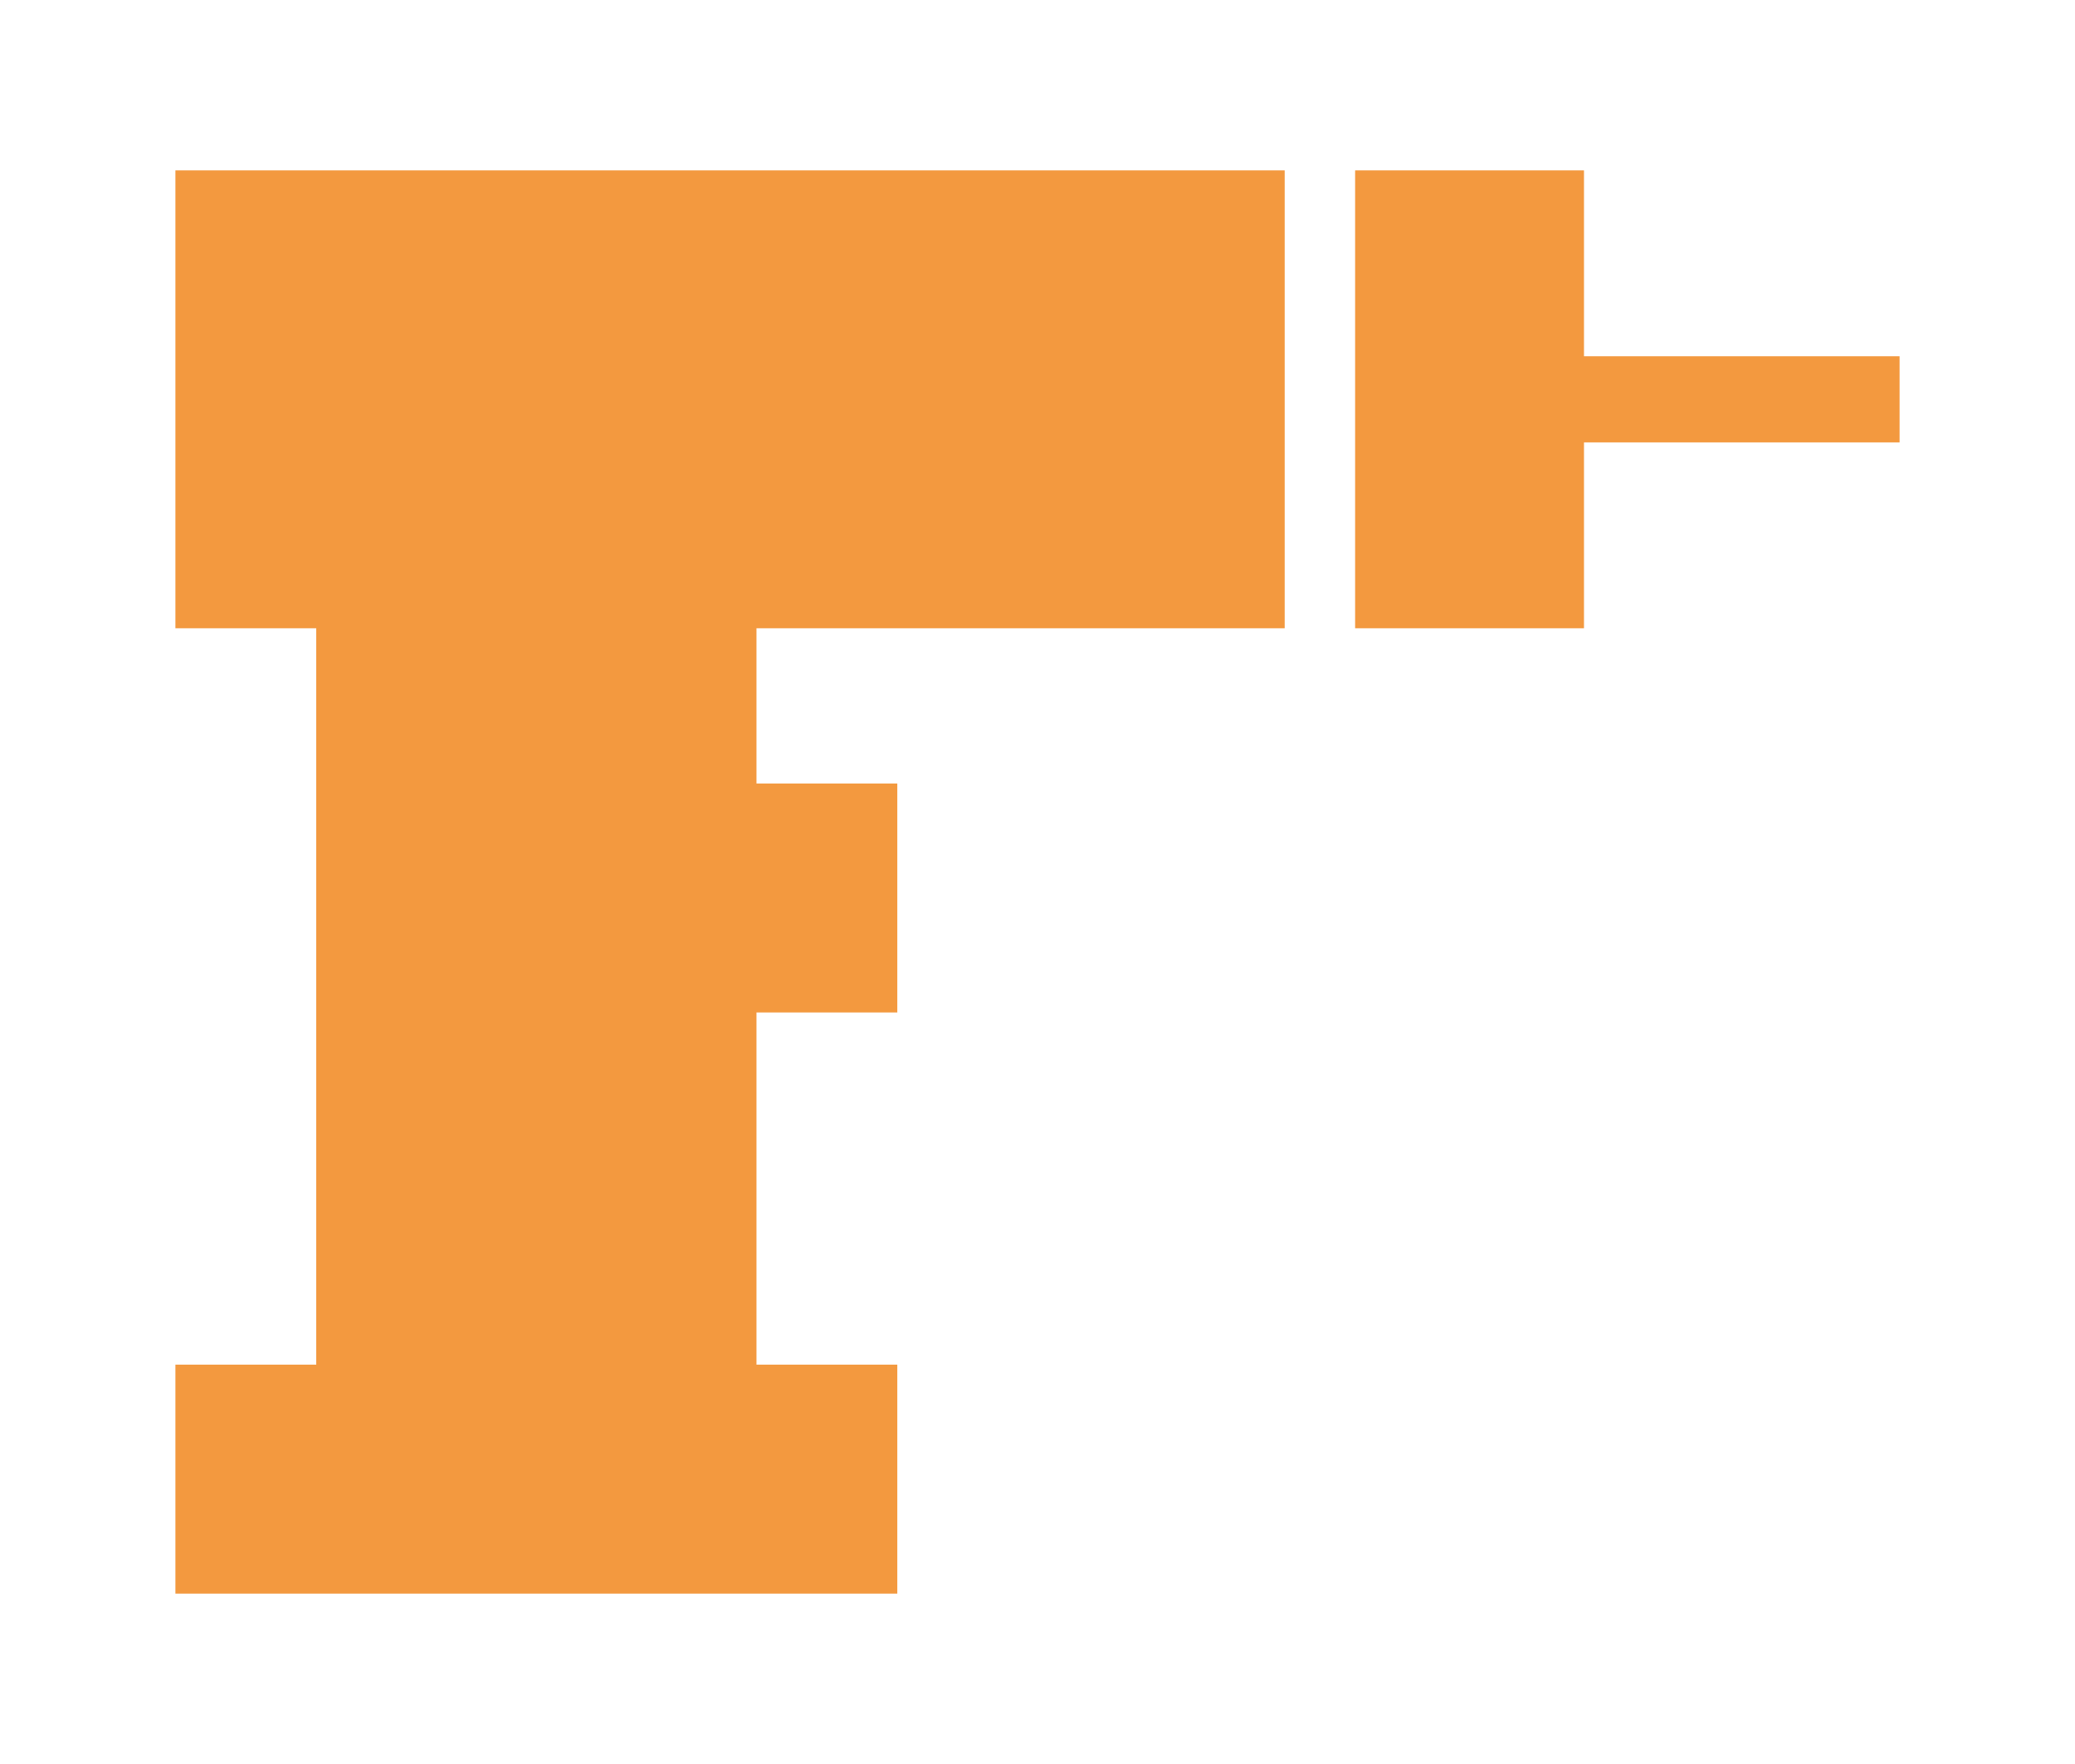
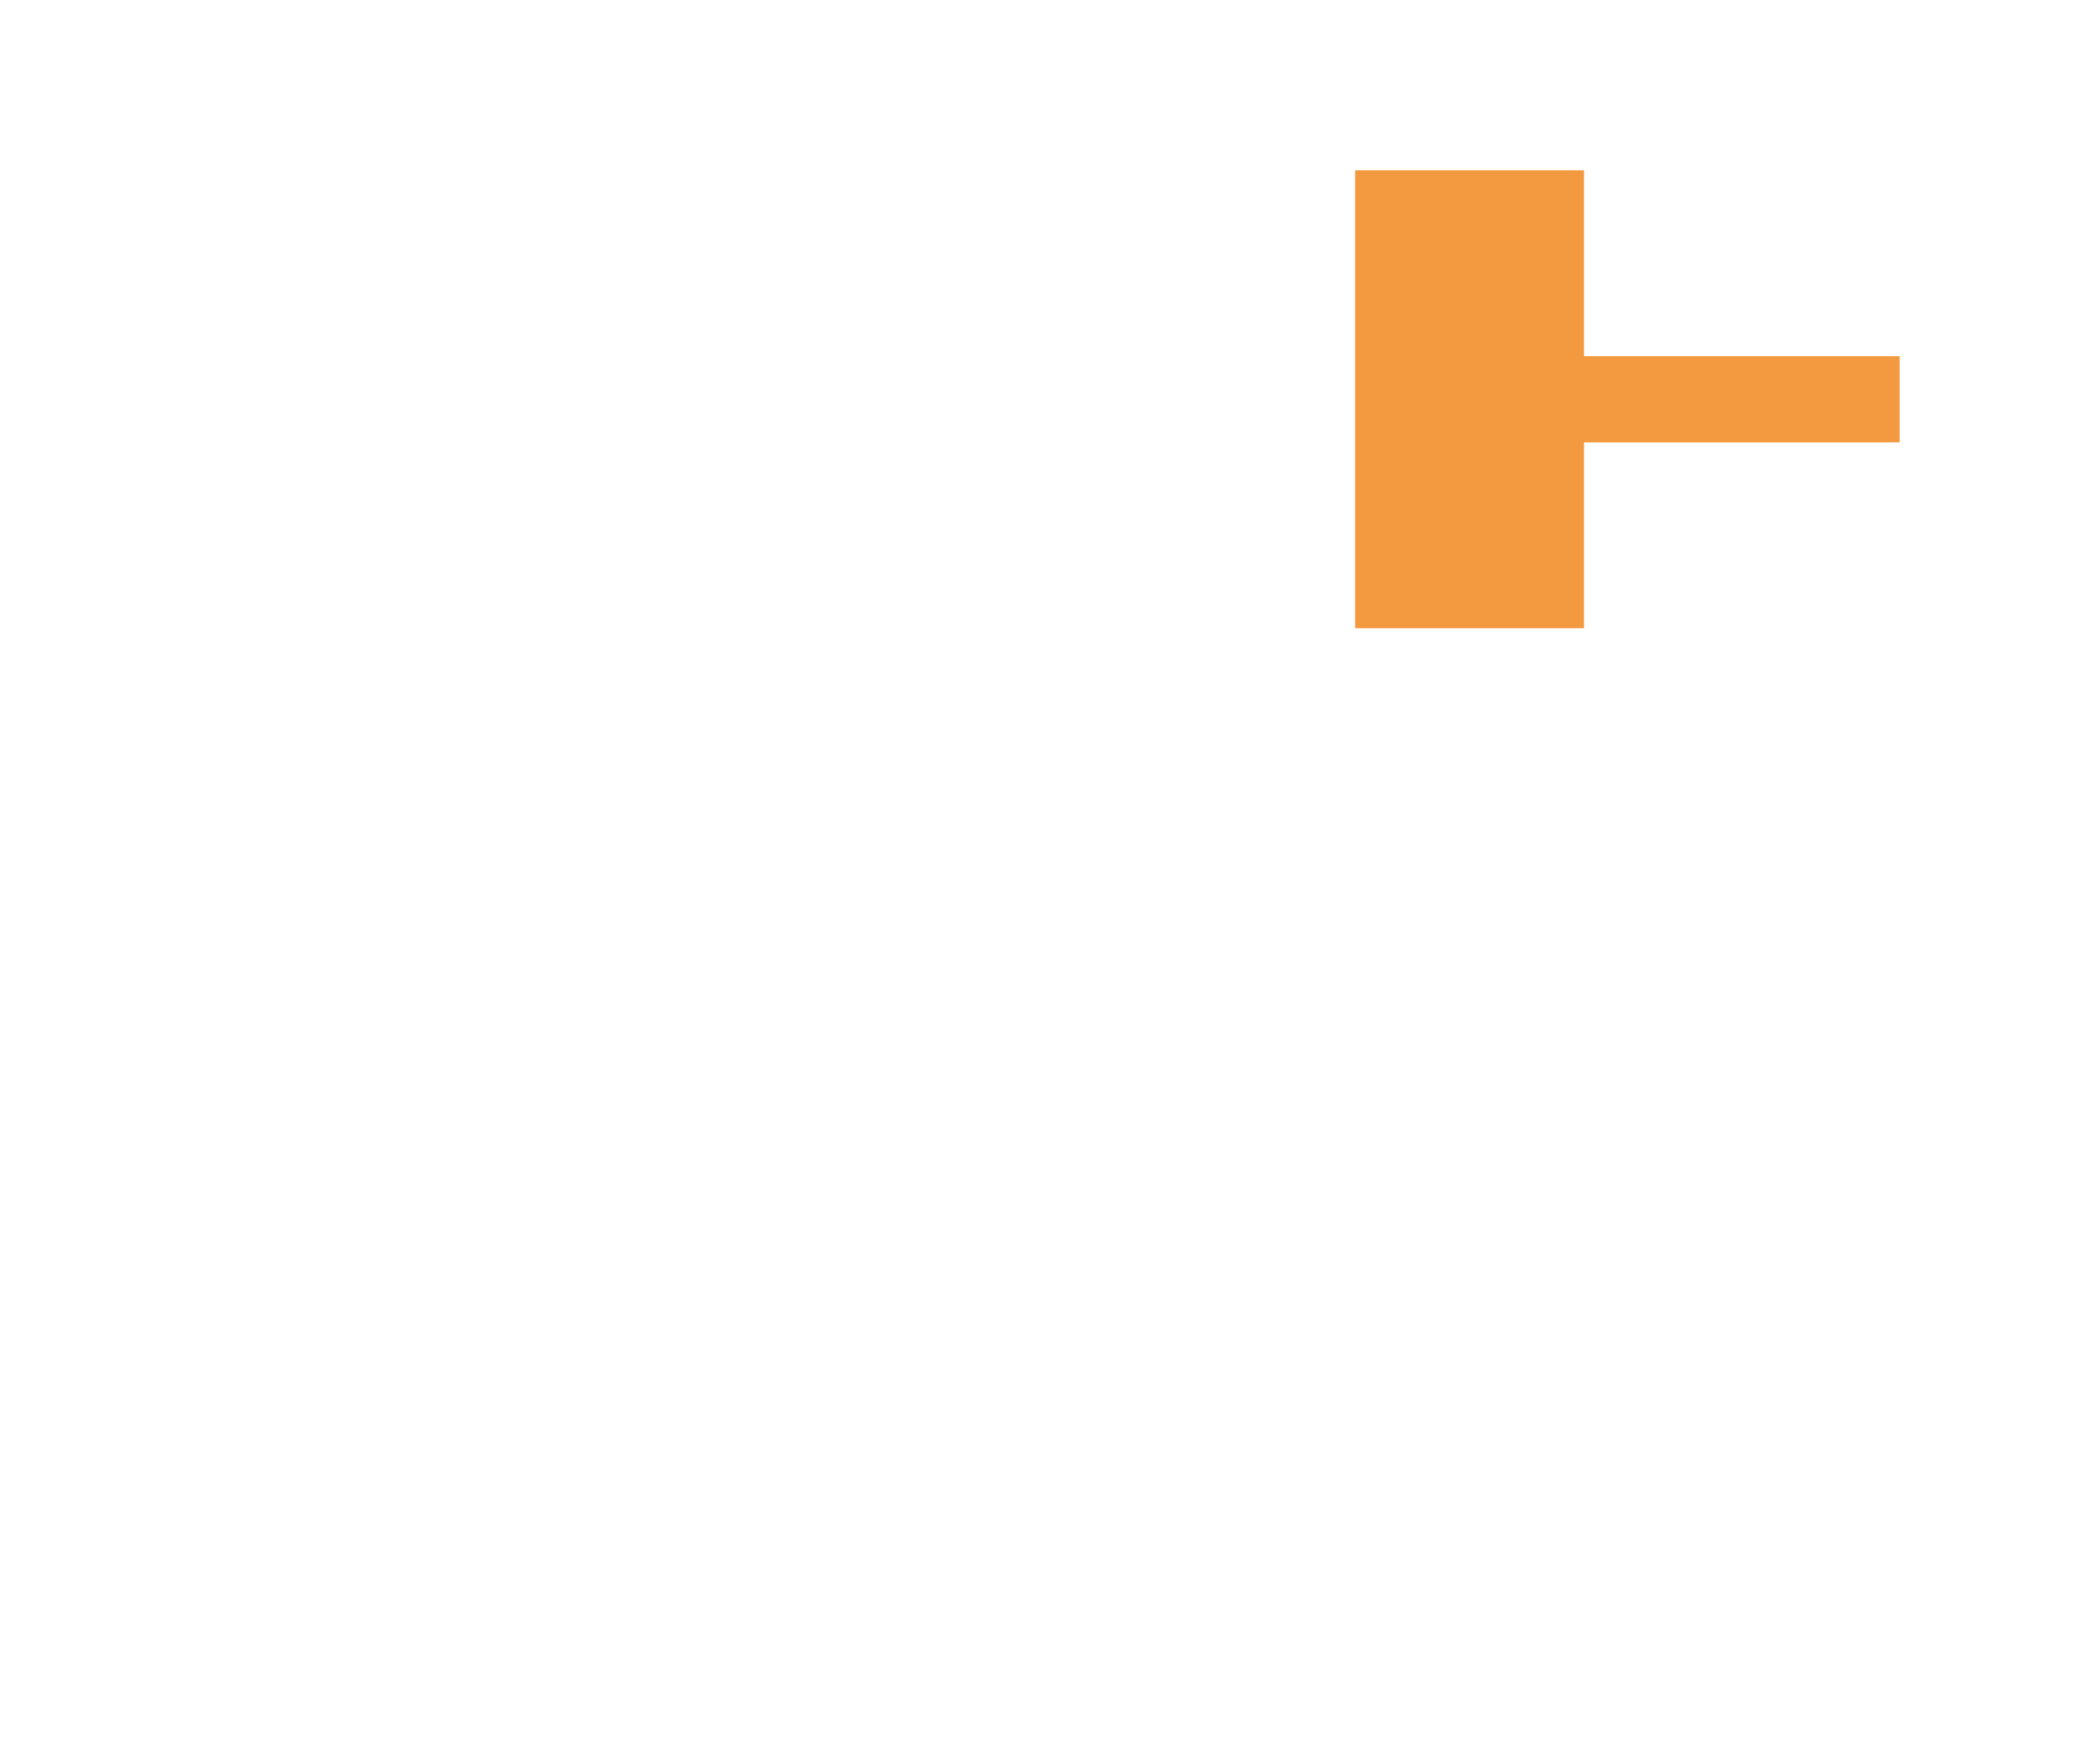
<svg xmlns="http://www.w3.org/2000/svg" version="1.1" id="Capa_1" x="0px" y="0px" viewBox="0 0 300 255" style="enable-background:new 0 0 300 255;" xml:space="preserve">
  <style type="text/css">
	.st0{fill:#F3993F;}
</style>
  <g>
    <g>
-       <polygon class="st0" points="185.74,90.82 185.74,24.63 25.36,24.63 25.36,90.82 45.72,90.82 45.72,197.27 25.36,197.27     25.36,230.37 45.72,230.37 109.37,230.37 129.73,230.37 129.73,197.27 109.37,197.27 109.37,146.36 129.73,146.36 129.73,113.26     109.37,113.26 109.37,90.82   " />
      <polygon class="st0" points="274.64,51.5 229.01,51.5 229.01,24.63 195.92,24.63 195.92,90.82 229.01,90.82 229.01,63.95     274.64,63.95   " />
    </g>
  </g>
</svg>